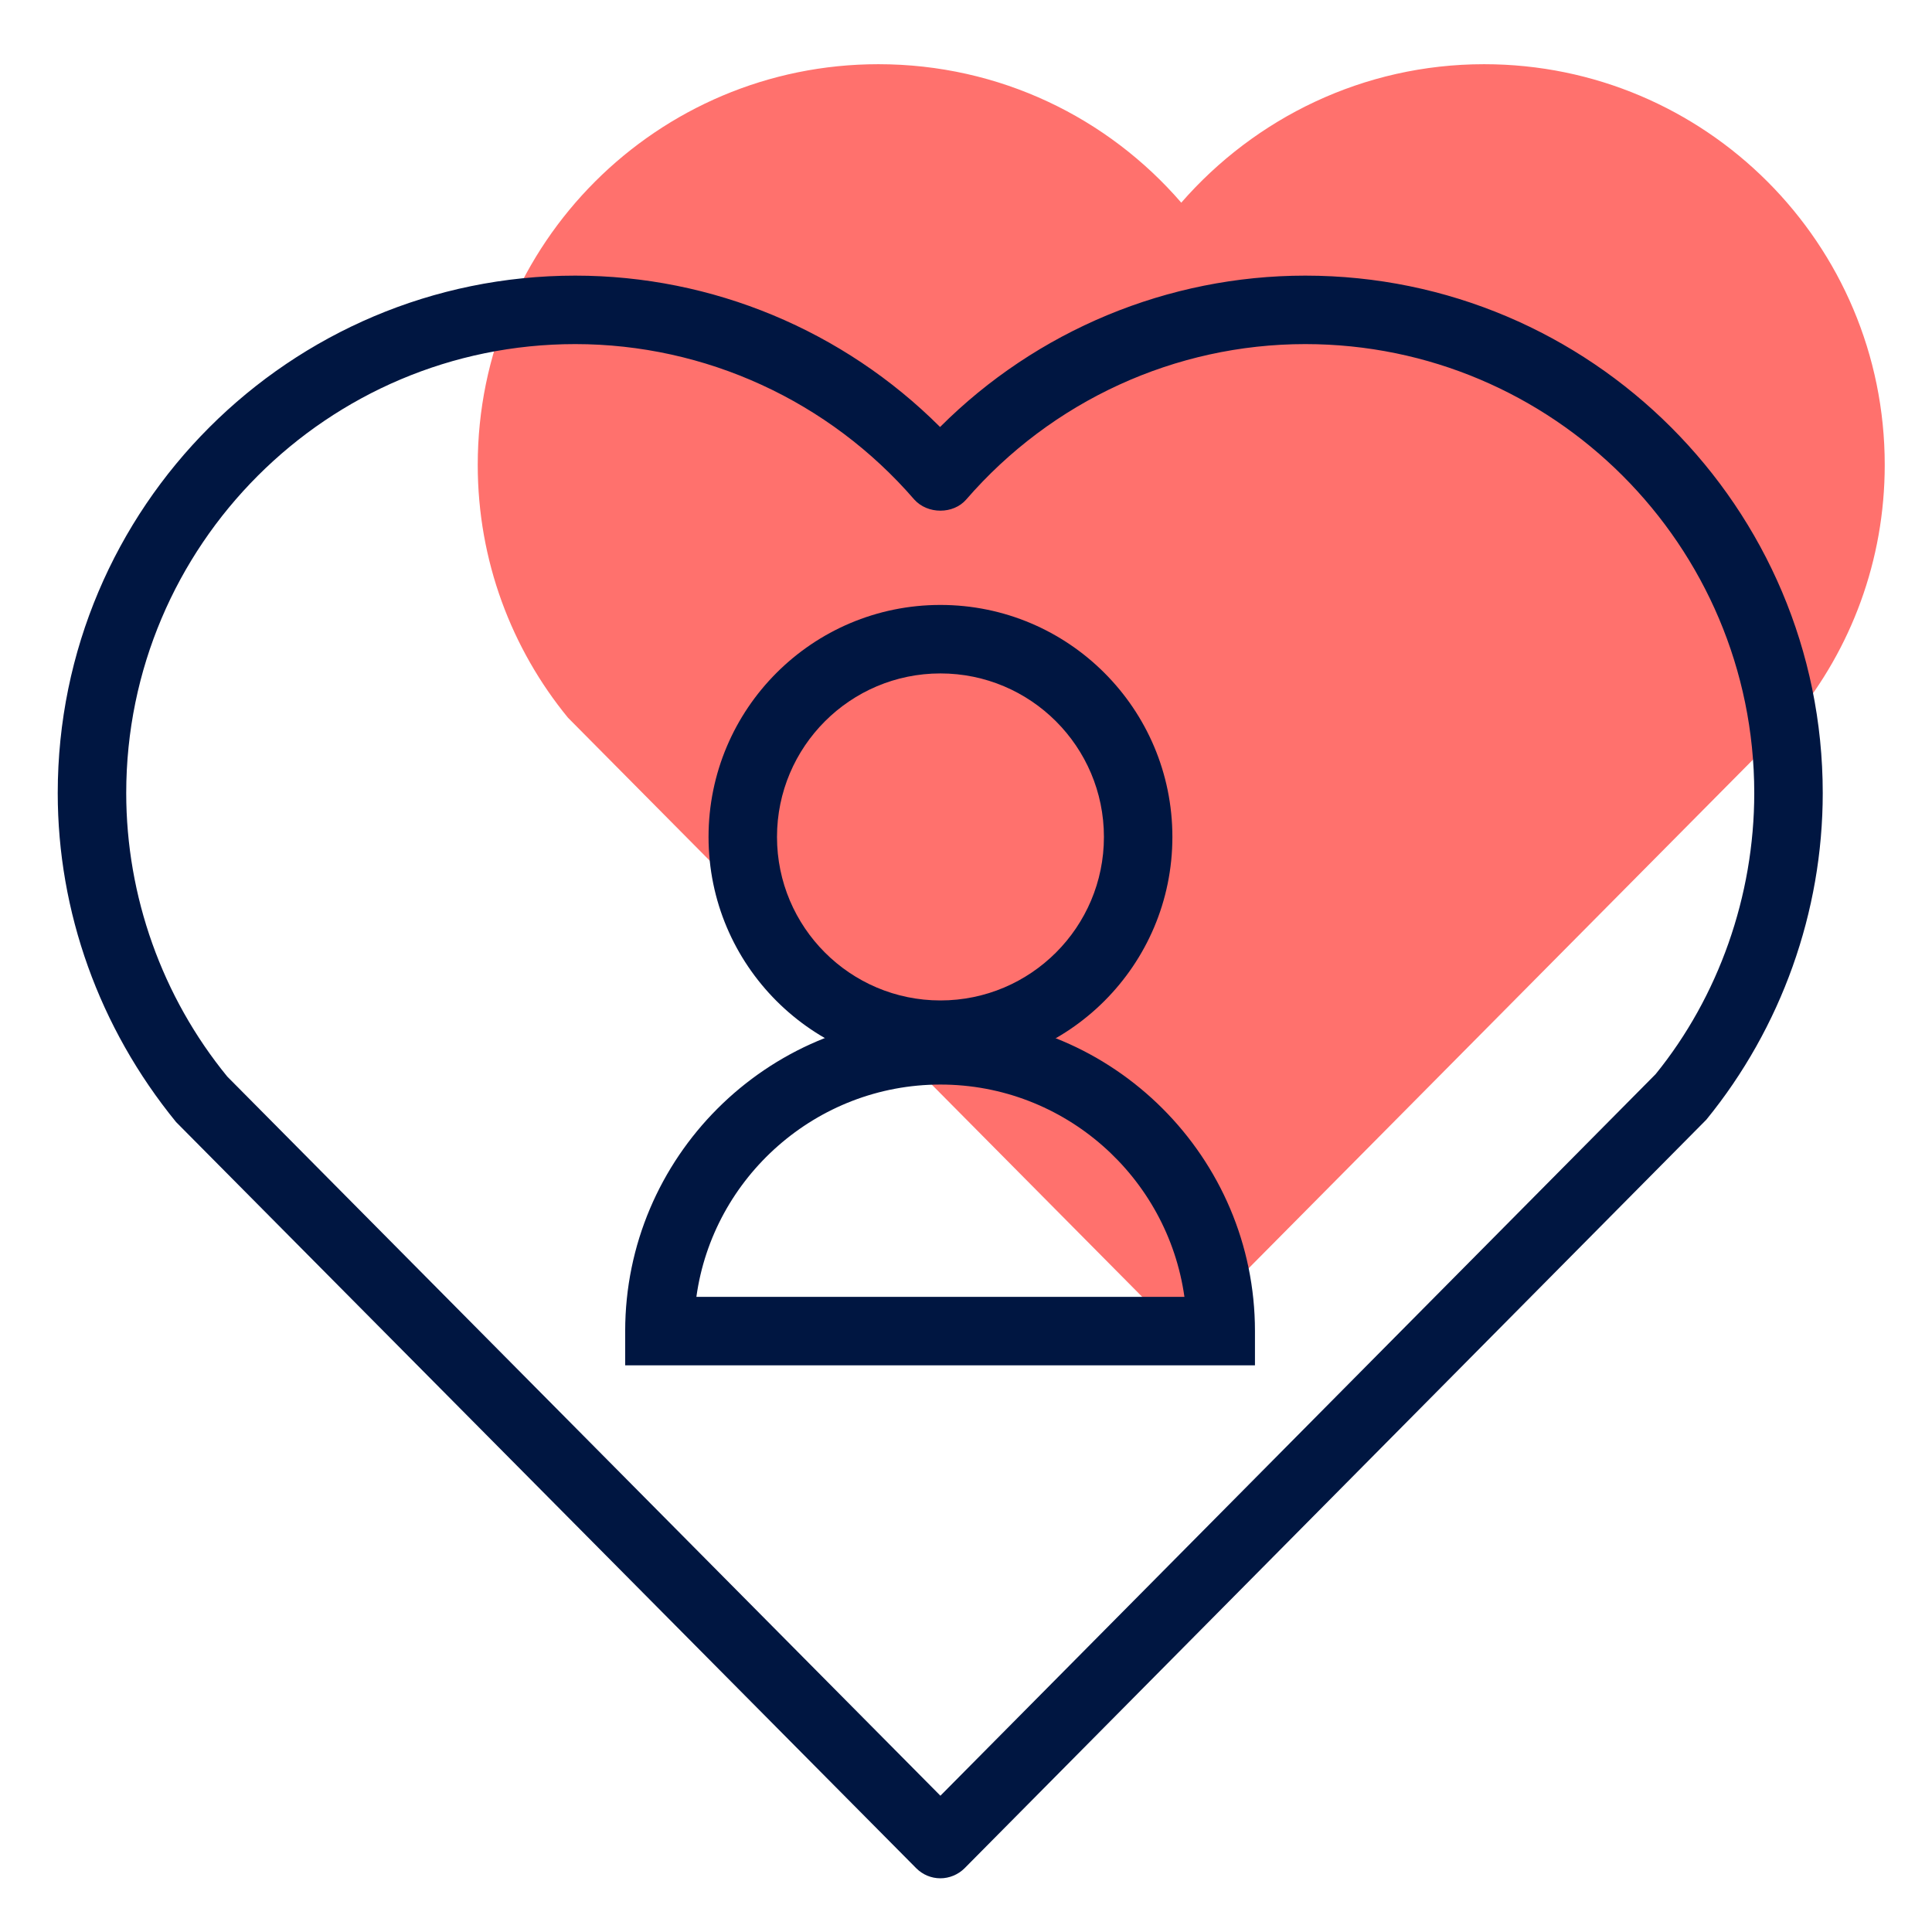
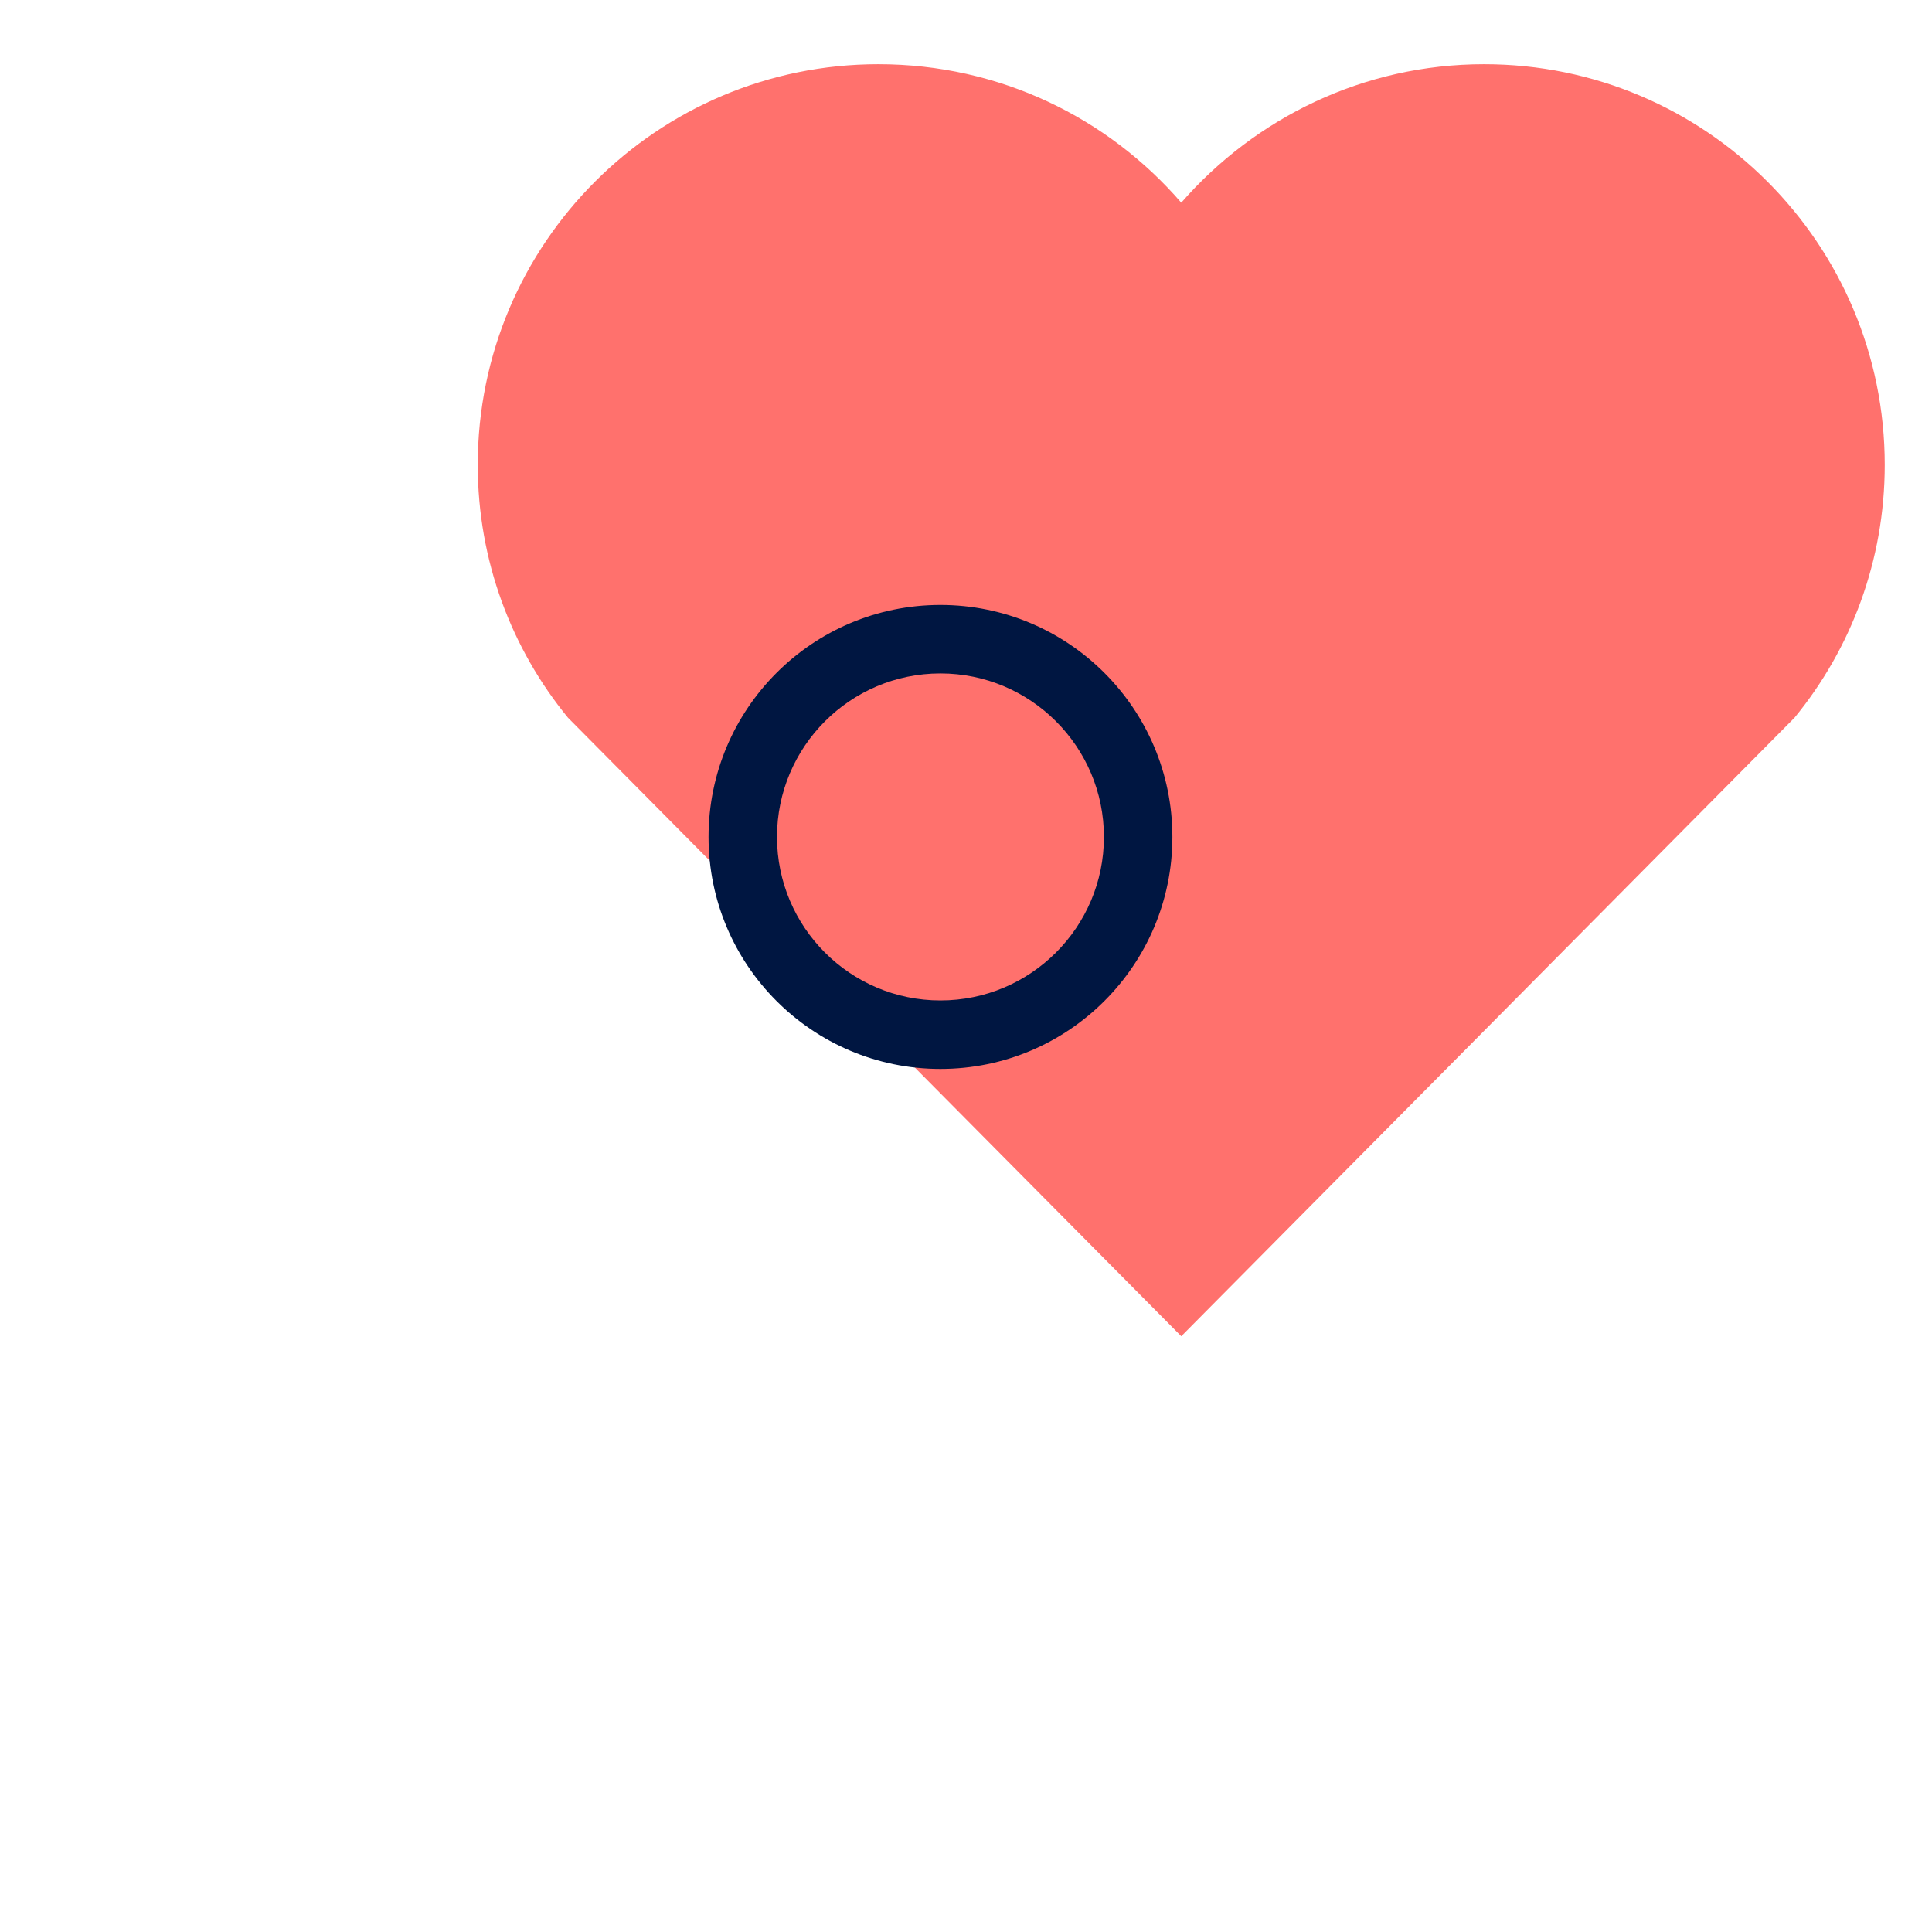
<svg xmlns="http://www.w3.org/2000/svg" width="92" zoomAndPan="magnify" viewBox="0 0 69 69" height="92" preserveAspectRatio="xMidYMid meet" version="1.0">
  <defs>
    <clipPath id="3ffd165f3b">
      <path d="M 17 2.062 L 67.312 2.062 L 67.312 48 L 17 48 Z M 17 2.062 " clip-rule="nonzero" />
    </clipPath>
    <clipPath id="c9b9c0d7ff">
-       <path d="M 2.062 9 L 66 9 L 66 67.312 L 2.062 67.312 Z M 2.062 9 " clip-rule="nonzero" />
-     </clipPath>
+       </clipPath>
  </defs>
-   <rect x="-6.9" width="82.8" fill="#ffffff" y="-6.9" height="82.8" fill-opacity="1" />
-   <rect x="-6.9" width="82.8" fill="#ffffff" y="-6.9" height="82.8" fill-opacity="1" />
  <g clip-path="url(#3ffd165f3b)">
    <path fill="#ff716d" d="M 53.004 2.293 C 48.688 2.293 44.82 4.219 42.188 7.238 C 39.57 4.207 35.703 2.293 31.371 2.293 C 23.477 2.293 17.062 8.691 17.062 16.602 C 17.062 20.023 18.27 23.176 20.285 25.633 L 42.188 47.723 L 64.09 25.633 C 66.105 23.176 67.312 20.023 67.312 16.602 C 67.312 8.707 60.914 2.293 53.004 2.293 Z M 53.004 2.293 " fill-opacity="1" fill-rule="nonzero" />
  </g>
  <g clip-path="url(#c9b9c0d7ff)">
-     <path fill="#001641" d="M 33.586 67.082 C 33.258 67.082 32.953 66.953 32.723 66.723 L 6.289 40.074 C 3.531 36.695 2.062 32.551 2.062 28.324 C 2.062 18.125 10.348 9.844 20.543 9.844 C 25.445 9.844 30.121 11.801 33.574 15.25 C 37.023 11.801 41.715 9.844 46.617 9.844 C 56.812 9.844 65.098 18.125 65.098 28.324 C 65.098 32.566 63.617 36.707 60.941 39.988 L 34.449 66.723 C 34.219 66.953 33.902 67.082 33.586 67.082 Z M 20.543 12.289 C 11.699 12.289 4.508 19.48 4.508 28.324 C 4.508 32.004 5.789 35.602 8.117 38.449 L 33.586 64.133 L 59.129 38.363 C 61.371 35.602 62.652 32.004 62.652 28.324 C 62.652 19.48 55.461 12.289 46.617 12.289 C 41.973 12.289 37.559 14.316 34.508 17.84 C 34.047 18.371 33.129 18.371 32.652 17.84 C 29.605 14.316 25.188 12.289 20.543 12.289 Z M 20.543 12.289 " fill-opacity="1" fill-rule="nonzero" />
-   </g>
+     </g>
  <path fill="#001641" d="M 33.586 38.176 C 29.016 38.176 25.305 34.465 25.305 29.891 C 25.305 25.316 29.016 21.605 33.586 21.605 C 38.16 21.605 41.871 25.316 41.871 29.891 C 41.871 34.465 38.16 38.176 33.586 38.176 Z M 33.586 24.051 C 30.367 24.051 27.75 26.668 27.75 29.891 C 27.75 33.113 30.367 35.73 33.586 35.73 C 36.809 35.73 39.426 33.113 39.426 29.891 C 39.426 26.668 36.809 24.051 33.586 24.051 Z M 33.586 24.051 " fill-opacity="1" fill-rule="nonzero" />
-   <path fill="#001641" d="M 44.832 48.762 L 22.328 48.762 L 22.328 47.539 C 22.328 41.34 27.375 36.293 33.574 36.293 C 39.77 36.293 44.82 41.34 44.82 47.539 L 44.82 48.762 Z M 24.859 46.316 L 42.301 46.316 C 41.699 42.031 38.016 38.734 33.586 38.734 C 29.156 38.734 25.461 42.043 24.871 46.316 Z M 24.859 46.316 " fill-opacity="1" fill-rule="nonzero" />
</svg>